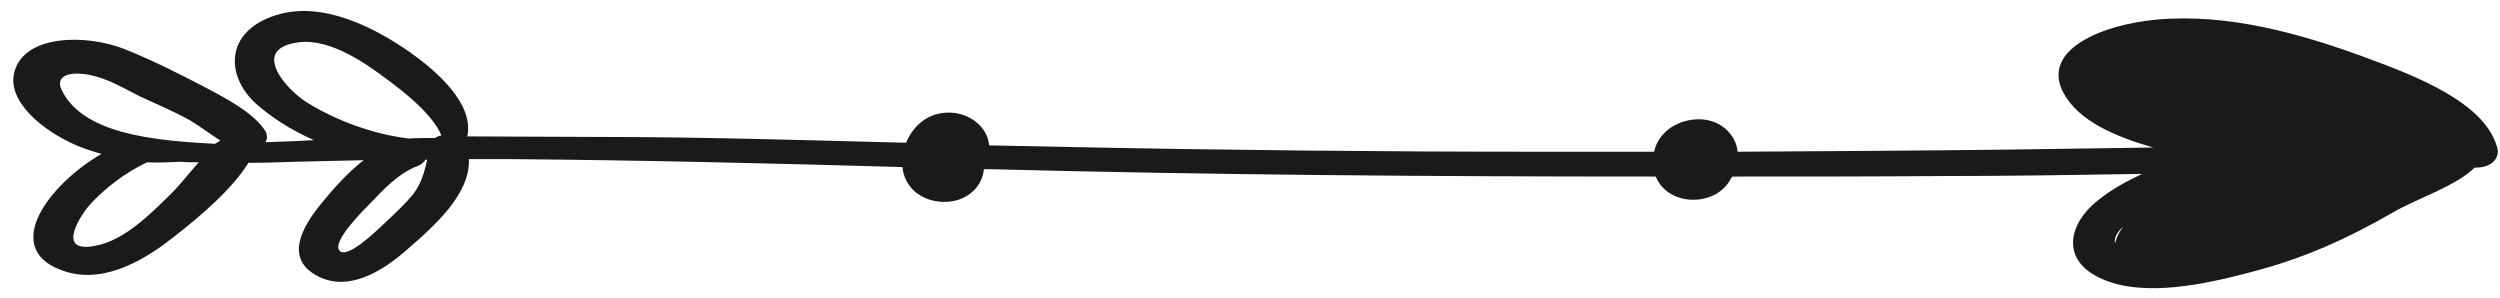
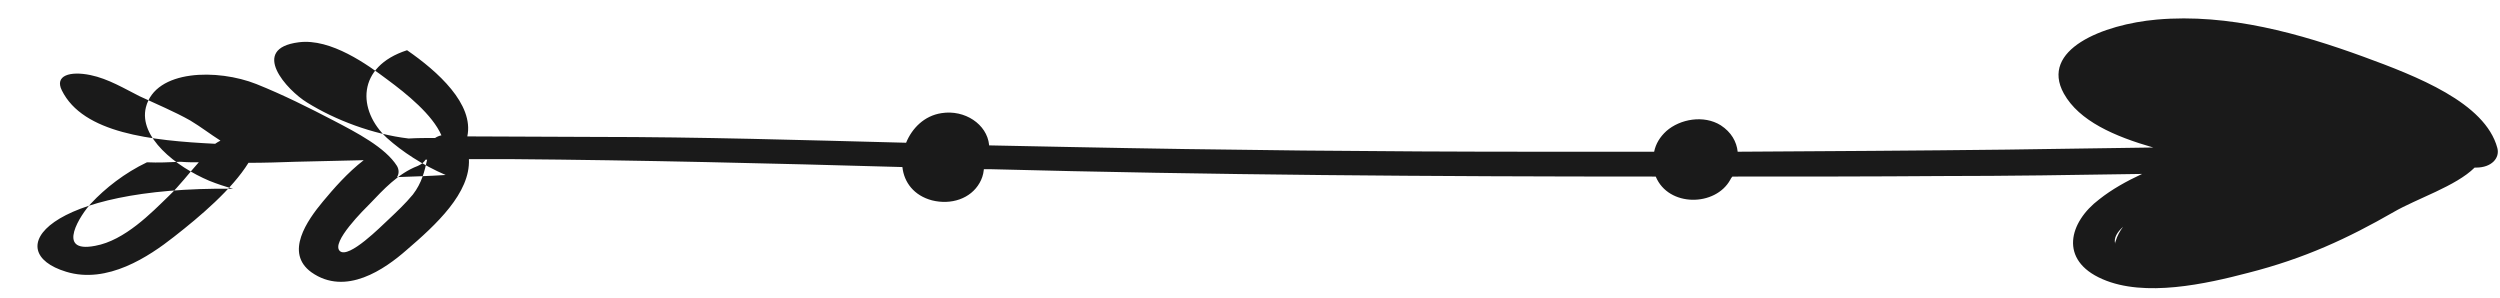
<svg xmlns="http://www.w3.org/2000/svg" height="56.3" preserveAspectRatio="xMidYMid meet" version="1.0" viewBox="13.5 221.3 472.9 56.3" width="472.9" zoomAndPan="magnify">
  <g id="change1_1">
-     <path d="M26,272.7c7.8,2.4,15.7-2.9,20.4-6.6c5-3.9,11-9,14.1-14c3,0,6-0.1,8.9-0.2c4.3-0.1,8.6-0.2,12.9-0.3 c-3.1,2.4-5.7,5.4-7.7,7.8c-3,3.6-7.3,9.7-2.2,13.4c6.5,4.6,13.9-0.6,18-4.2c5.6-4.8,12.1-10.8,11.8-17.2c2.6,0,5.2,0,7.8,0 c24.8,0.2,49.5,0.8,74.2,1.5c0.3,2.9,2.2,5.4,5.6,6.3c3.6,0.9,7.3-0.3,9-3.3c0.4-0.7,0.7-1.5,0.8-2.5c0,0,0,0,0-0.1c0.3,0,0.7,0,1,0 c42,1.1,84,1.4,126.1,1.4c2.4,5.8,11.3,5.7,14.1,0.6c0.1-0.2,0.2-0.4,0.4-0.6c13.2,0,26.4,0,39.5-0.1c12.7,0,25.3-0.2,38-0.4 c-3,1.4-5.7,2.9-8.1,4.8c-5.7,4.3-7.7,11.5,0.6,15.1c8,3.5,19.6,0.9,27.6-1.2c10.6-2.7,18.8-6.5,27.5-11.5 c4.3-2.5,11.8-4.9,15.3-8.4c0.1,0,0.2,0,0.3,0c2.9,0,4.5-1.8,4-3.7c-2.3-8.6-15.3-13.6-25.4-17.3c-11.8-4.3-25.4-8.2-39-7 c-10.2,0.9-22.2,5.7-17.6,14c2.9,5.2,9.6,8.1,16.9,10.2c-9.2,0.1-18.5,0.3-27.7,0.4c-17,0.2-33.9,0.3-50.9,0.4 c-0.2-1.9-1.2-3.7-3.2-5c-3.2-2-7.7-1.2-10.3,1.1c-1.2,1.1-2,2.4-2.3,3.9c-7.4,0-14.8,0-22.1,0c-29.6,0-59.2-0.3-88.8-0.9 c-5-0.1-9.9-0.2-14.9-0.3c0,0,0,0,0-0.1c-0.4-3.9-4.6-6.7-9-6c-3.3,0.5-5.6,2.9-6.7,5.6c-19.5-0.5-39-1.1-58.6-1.1 c-8.1,0-16.3-0.1-24.4-0.1c1.3-6.1-5.6-12.3-11.4-16.3c-6-4.1-16-9.5-24.9-6.6c-9.6,3.1-9.4,11.4-3.8,16.6c2.9,2.6,6.7,5.1,11.1,7 c-3.1,0.2-6.2,0.3-9.2,0.4c0.4-0.6,0.4-1.4,0-2.1c-2.2-3.5-7.6-6.3-12-8.6c-4.6-2.4-9.6-4.9-14.6-6.9c-7.3-2.9-19.1-2.8-20.9,4.4 c-1.4,5.6,5.6,11.2,12,13.9c1.5,0.6,3,1.1,4.5,1.5C22.1,256.6,13.5,268.9,26,272.7z M415.1,264.2c-0.6,0.8-1.1,1.7-1.4,2.7 c-0.1,0.2-0.1,0.3-0.1,0.5C413.3,266.3,414,265.2,415.1,264.2z M83.6,259.7c2.3-2.4,5.2-5.6,8.9-7c0.7-0.3,1.2-0.7,1.5-1.2 c0.1,0,0.2,0,0.3,0c-0.5,2.2-1,4.4-2.7,6.6c-1.4,1.7-3.1,3.3-4.8,4.9c-1.1,1-7.3,7.3-9,5.8C76,267.2,82.4,260.9,83.6,259.7z M71.6,240.7c-3.8-2.3-11-10.2-1.6-11.4c6.1-0.8,13.1,4.3,16.7,7c3.8,2.8,8.6,6.7,10.3,10.6c-0.5,0.1-0.9,0.3-1.2,0.5 c-1.7,0-3.3,0-5,0.1C84,246.7,76.9,244,71.6,240.7z M25.2,238.4c-1.4-2.8,1.5-3.7,5.4-2.9c3.4,0.7,6.5,2.6,9.3,4 c3.2,1.5,6.6,2.9,9.6,4.6c2,1.2,3.8,2.6,5.7,3.8c-0.4,0.2-0.7,0.4-1,0.6C42.1,247.9,29.2,246.5,25.2,238.4z M30.7,259.8 c2.7-2.9,6.4-5.8,10.6-7.8c2.1,0.1,4.2,0,6.4-0.1c1.1,0.1,2.2,0.1,3.4,0.1c-1.9,2.1-3.6,4.4-5.7,6.4c-3.2,3.1-8.3,8.4-13.9,9.4 C23.8,269.3,28.9,261.7,30.7,259.8z" fill="#1A1A1A" />
+     <path d="M26,272.7c7.8,2.4,15.7-2.9,20.4-6.6c5-3.9,11-9,14.1-14c3,0,6-0.1,8.9-0.2c4.3-0.1,8.6-0.2,12.9-0.3 c-3.1,2.4-5.7,5.4-7.7,7.8c-3,3.6-7.3,9.7-2.2,13.4c6.5,4.6,13.9-0.6,18-4.2c5.6-4.8,12.1-10.8,11.8-17.2c2.6,0,5.2,0,7.8,0 c24.8,0.2,49.5,0.8,74.2,1.5c0.3,2.9,2.2,5.4,5.6,6.3c3.6,0.9,7.3-0.3,9-3.3c0.4-0.7,0.7-1.5,0.8-2.5c0,0,0,0,0-0.1c0.3,0,0.7,0,1,0 c42,1.1,84,1.4,126.1,1.4c2.4,5.8,11.3,5.7,14.1,0.6c0.1-0.2,0.2-0.4,0.4-0.6c13.2,0,26.4,0,39.5-0.1c12.7,0,25.3-0.2,38-0.4 c-3,1.4-5.7,2.9-8.1,4.8c-5.7,4.3-7.7,11.5,0.6,15.1c8,3.5,19.6,0.9,27.6-1.2c10.6-2.7,18.8-6.5,27.5-11.5 c4.3-2.5,11.8-4.9,15.3-8.4c0.1,0,0.2,0,0.3,0c2.9,0,4.5-1.8,4-3.7c-2.3-8.6-15.3-13.6-25.4-17.3c-11.8-4.3-25.4-8.2-39-7 c-10.2,0.9-22.2,5.7-17.6,14c2.9,5.2,9.6,8.1,16.9,10.2c-9.2,0.1-18.5,0.3-27.7,0.4c-17,0.2-33.9,0.3-50.9,0.4 c-0.2-1.9-1.2-3.7-3.2-5c-3.2-2-7.7-1.2-10.3,1.1c-1.2,1.1-2,2.4-2.3,3.9c-7.4,0-14.8,0-22.1,0c-29.6,0-59.2-0.3-88.8-0.9 c-5-0.1-9.9-0.2-14.9-0.3c0,0,0,0,0-0.1c-0.4-3.9-4.6-6.7-9-6c-3.3,0.5-5.6,2.9-6.7,5.6c-19.5-0.5-39-1.1-58.6-1.1 c-8.1,0-16.3-0.1-24.4-0.1c1.3-6.1-5.6-12.3-11.4-16.3c-9.6,3.1-9.4,11.4-3.8,16.6c2.9,2.6,6.7,5.1,11.1,7 c-3.1,0.2-6.2,0.3-9.2,0.4c0.4-0.6,0.4-1.4,0-2.1c-2.2-3.5-7.6-6.3-12-8.6c-4.6-2.4-9.6-4.9-14.6-6.9c-7.3-2.9-19.1-2.8-20.9,4.4 c-1.4,5.6,5.6,11.2,12,13.9c1.5,0.6,3,1.1,4.5,1.5C22.1,256.6,13.5,268.9,26,272.7z M415.1,264.2c-0.6,0.8-1.1,1.7-1.4,2.7 c-0.1,0.2-0.1,0.3-0.1,0.5C413.3,266.3,414,265.2,415.1,264.2z M83.6,259.7c2.3-2.4,5.2-5.6,8.9-7c0.7-0.3,1.2-0.7,1.5-1.2 c0.1,0,0.2,0,0.3,0c-0.5,2.2-1,4.4-2.7,6.6c-1.4,1.7-3.1,3.3-4.8,4.9c-1.1,1-7.3,7.3-9,5.8C76,267.2,82.4,260.9,83.6,259.7z M71.6,240.7c-3.8-2.3-11-10.2-1.6-11.4c6.1-0.8,13.1,4.3,16.7,7c3.8,2.8,8.6,6.7,10.3,10.6c-0.5,0.1-0.9,0.3-1.2,0.5 c-1.7,0-3.3,0-5,0.1C84,246.7,76.9,244,71.6,240.7z M25.2,238.4c-1.4-2.8,1.5-3.7,5.4-2.9c3.4,0.7,6.5,2.6,9.3,4 c3.2,1.5,6.6,2.9,9.6,4.6c2,1.2,3.8,2.6,5.7,3.8c-0.4,0.2-0.7,0.4-1,0.6C42.1,247.9,29.2,246.5,25.2,238.4z M30.7,259.8 c2.7-2.9,6.4-5.8,10.6-7.8c2.1,0.1,4.2,0,6.4-0.1c1.1,0.1,2.2,0.1,3.4,0.1c-1.9,2.1-3.6,4.4-5.7,6.4c-3.2,3.1-8.3,8.4-13.9,9.4 C23.8,269.3,28.9,261.7,30.7,259.8z" fill="#1A1A1A" />
  </g>
</svg>